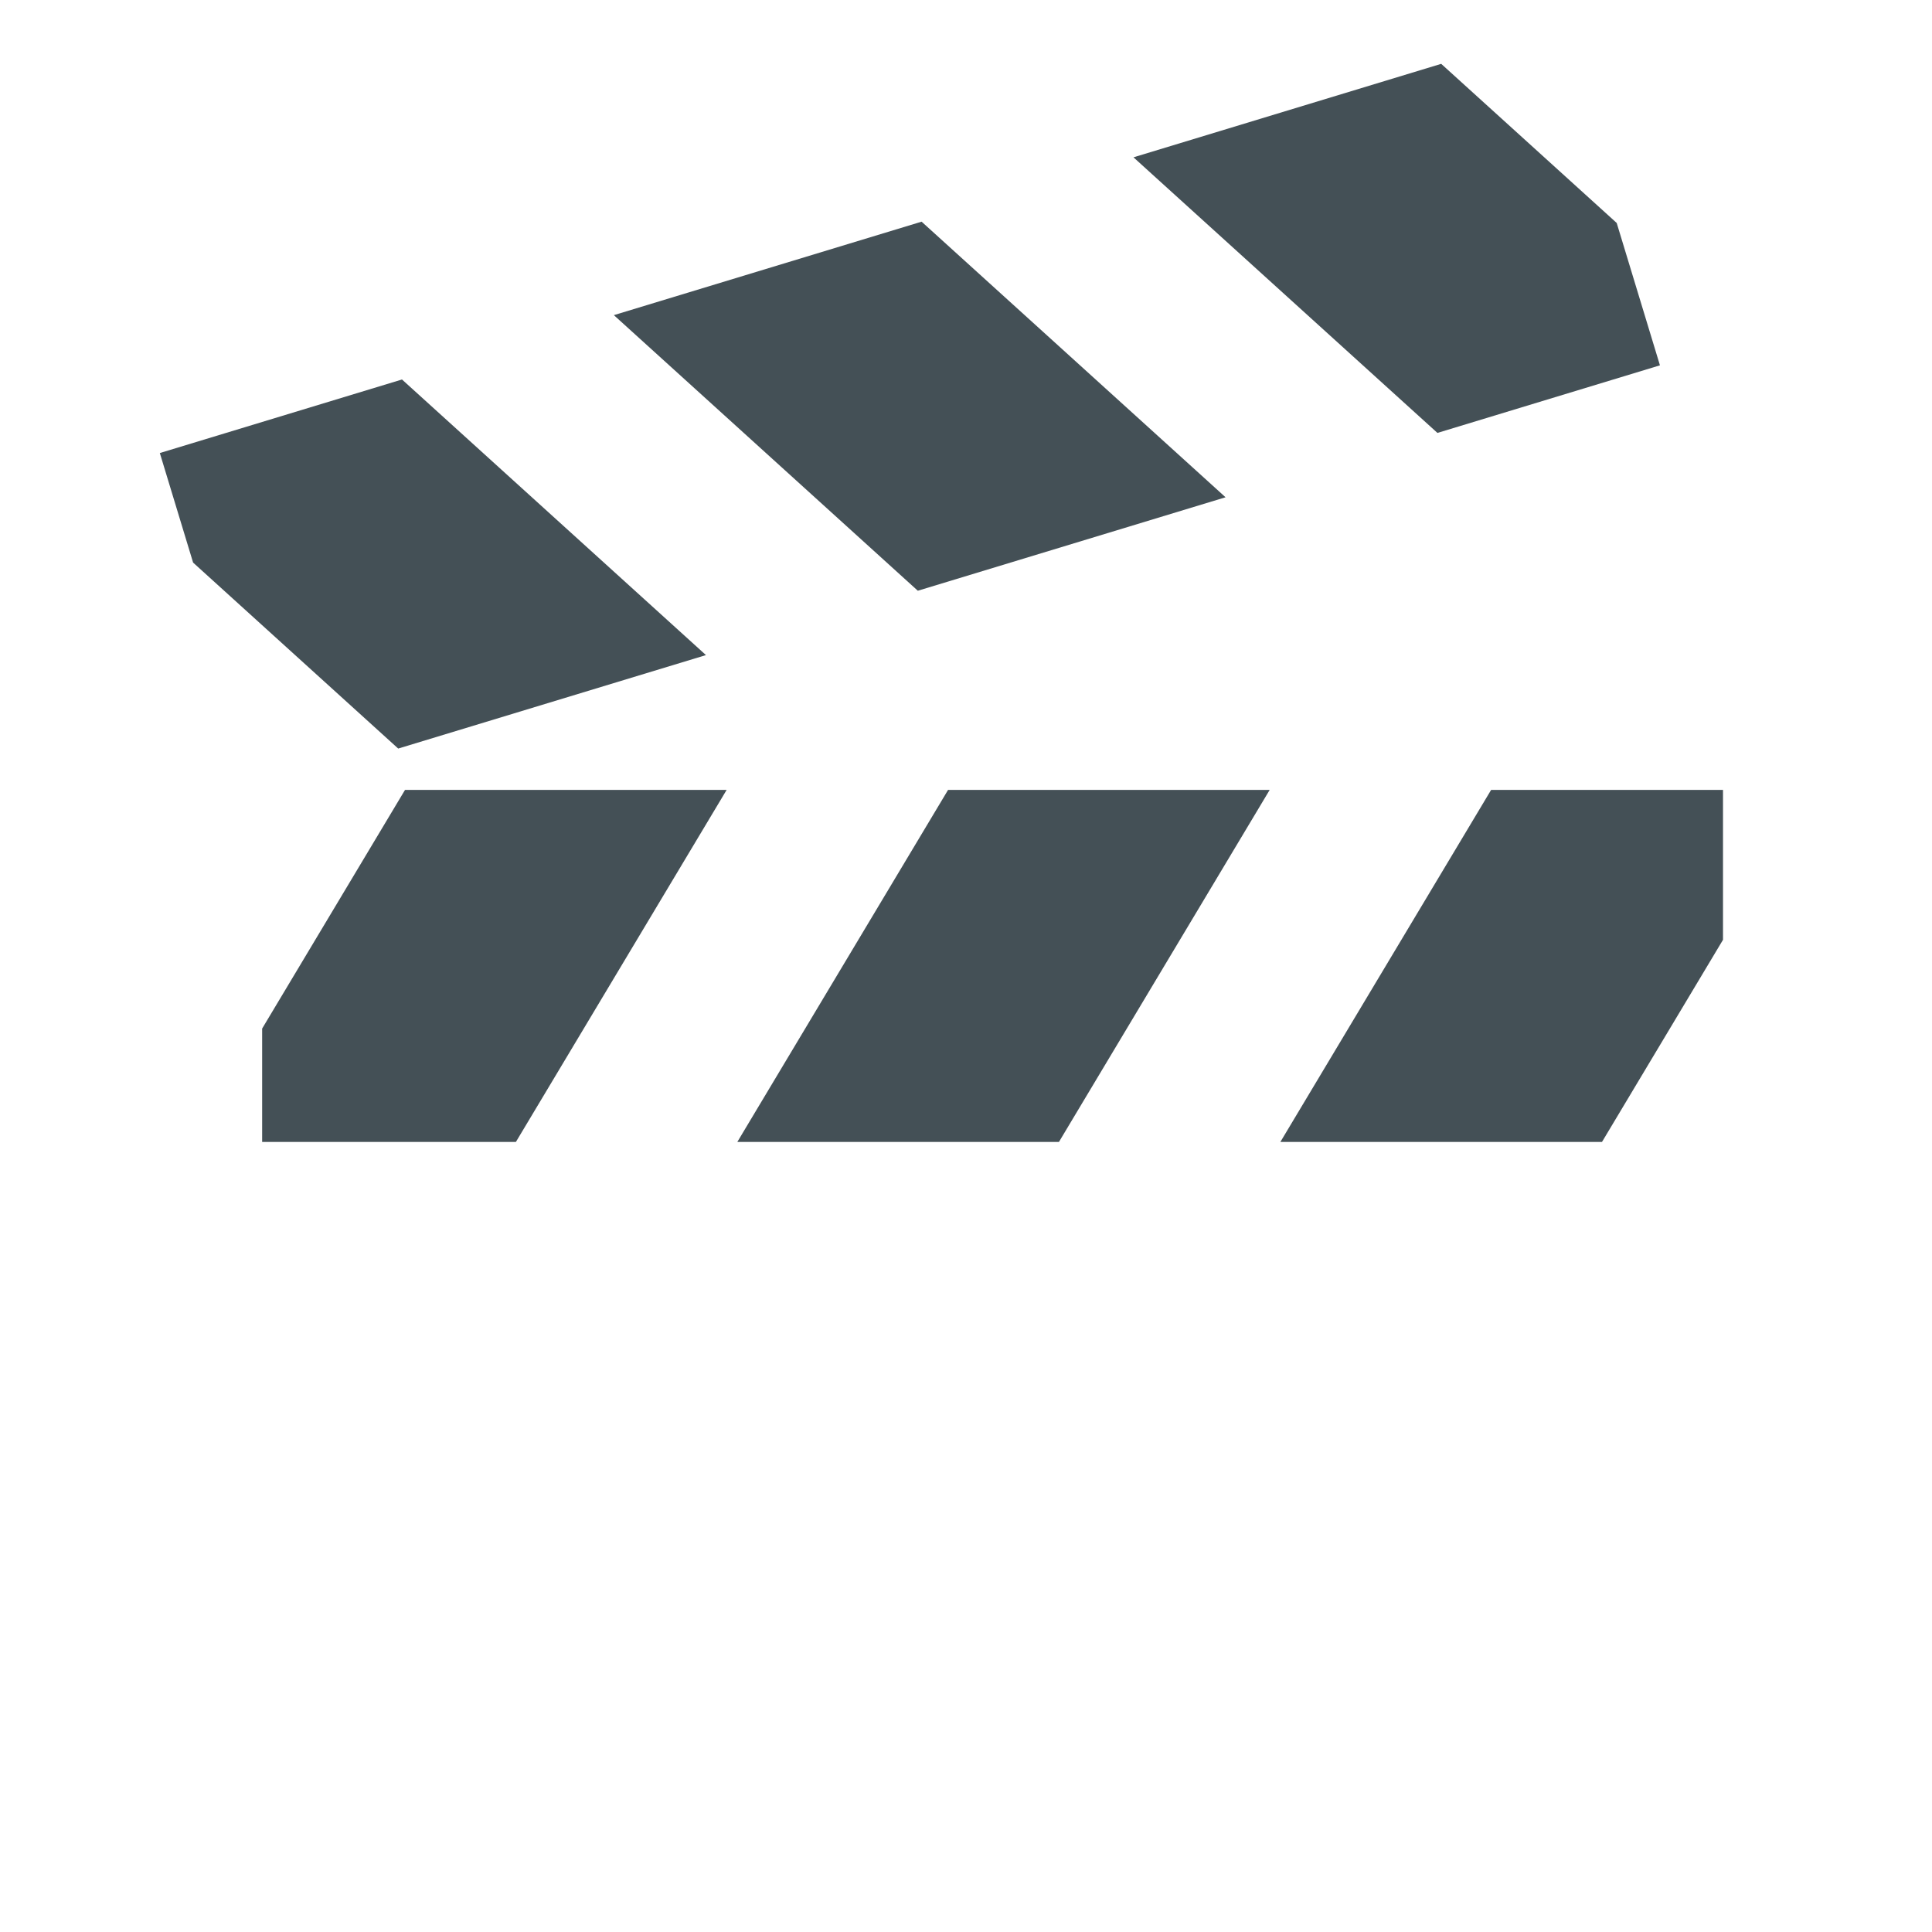
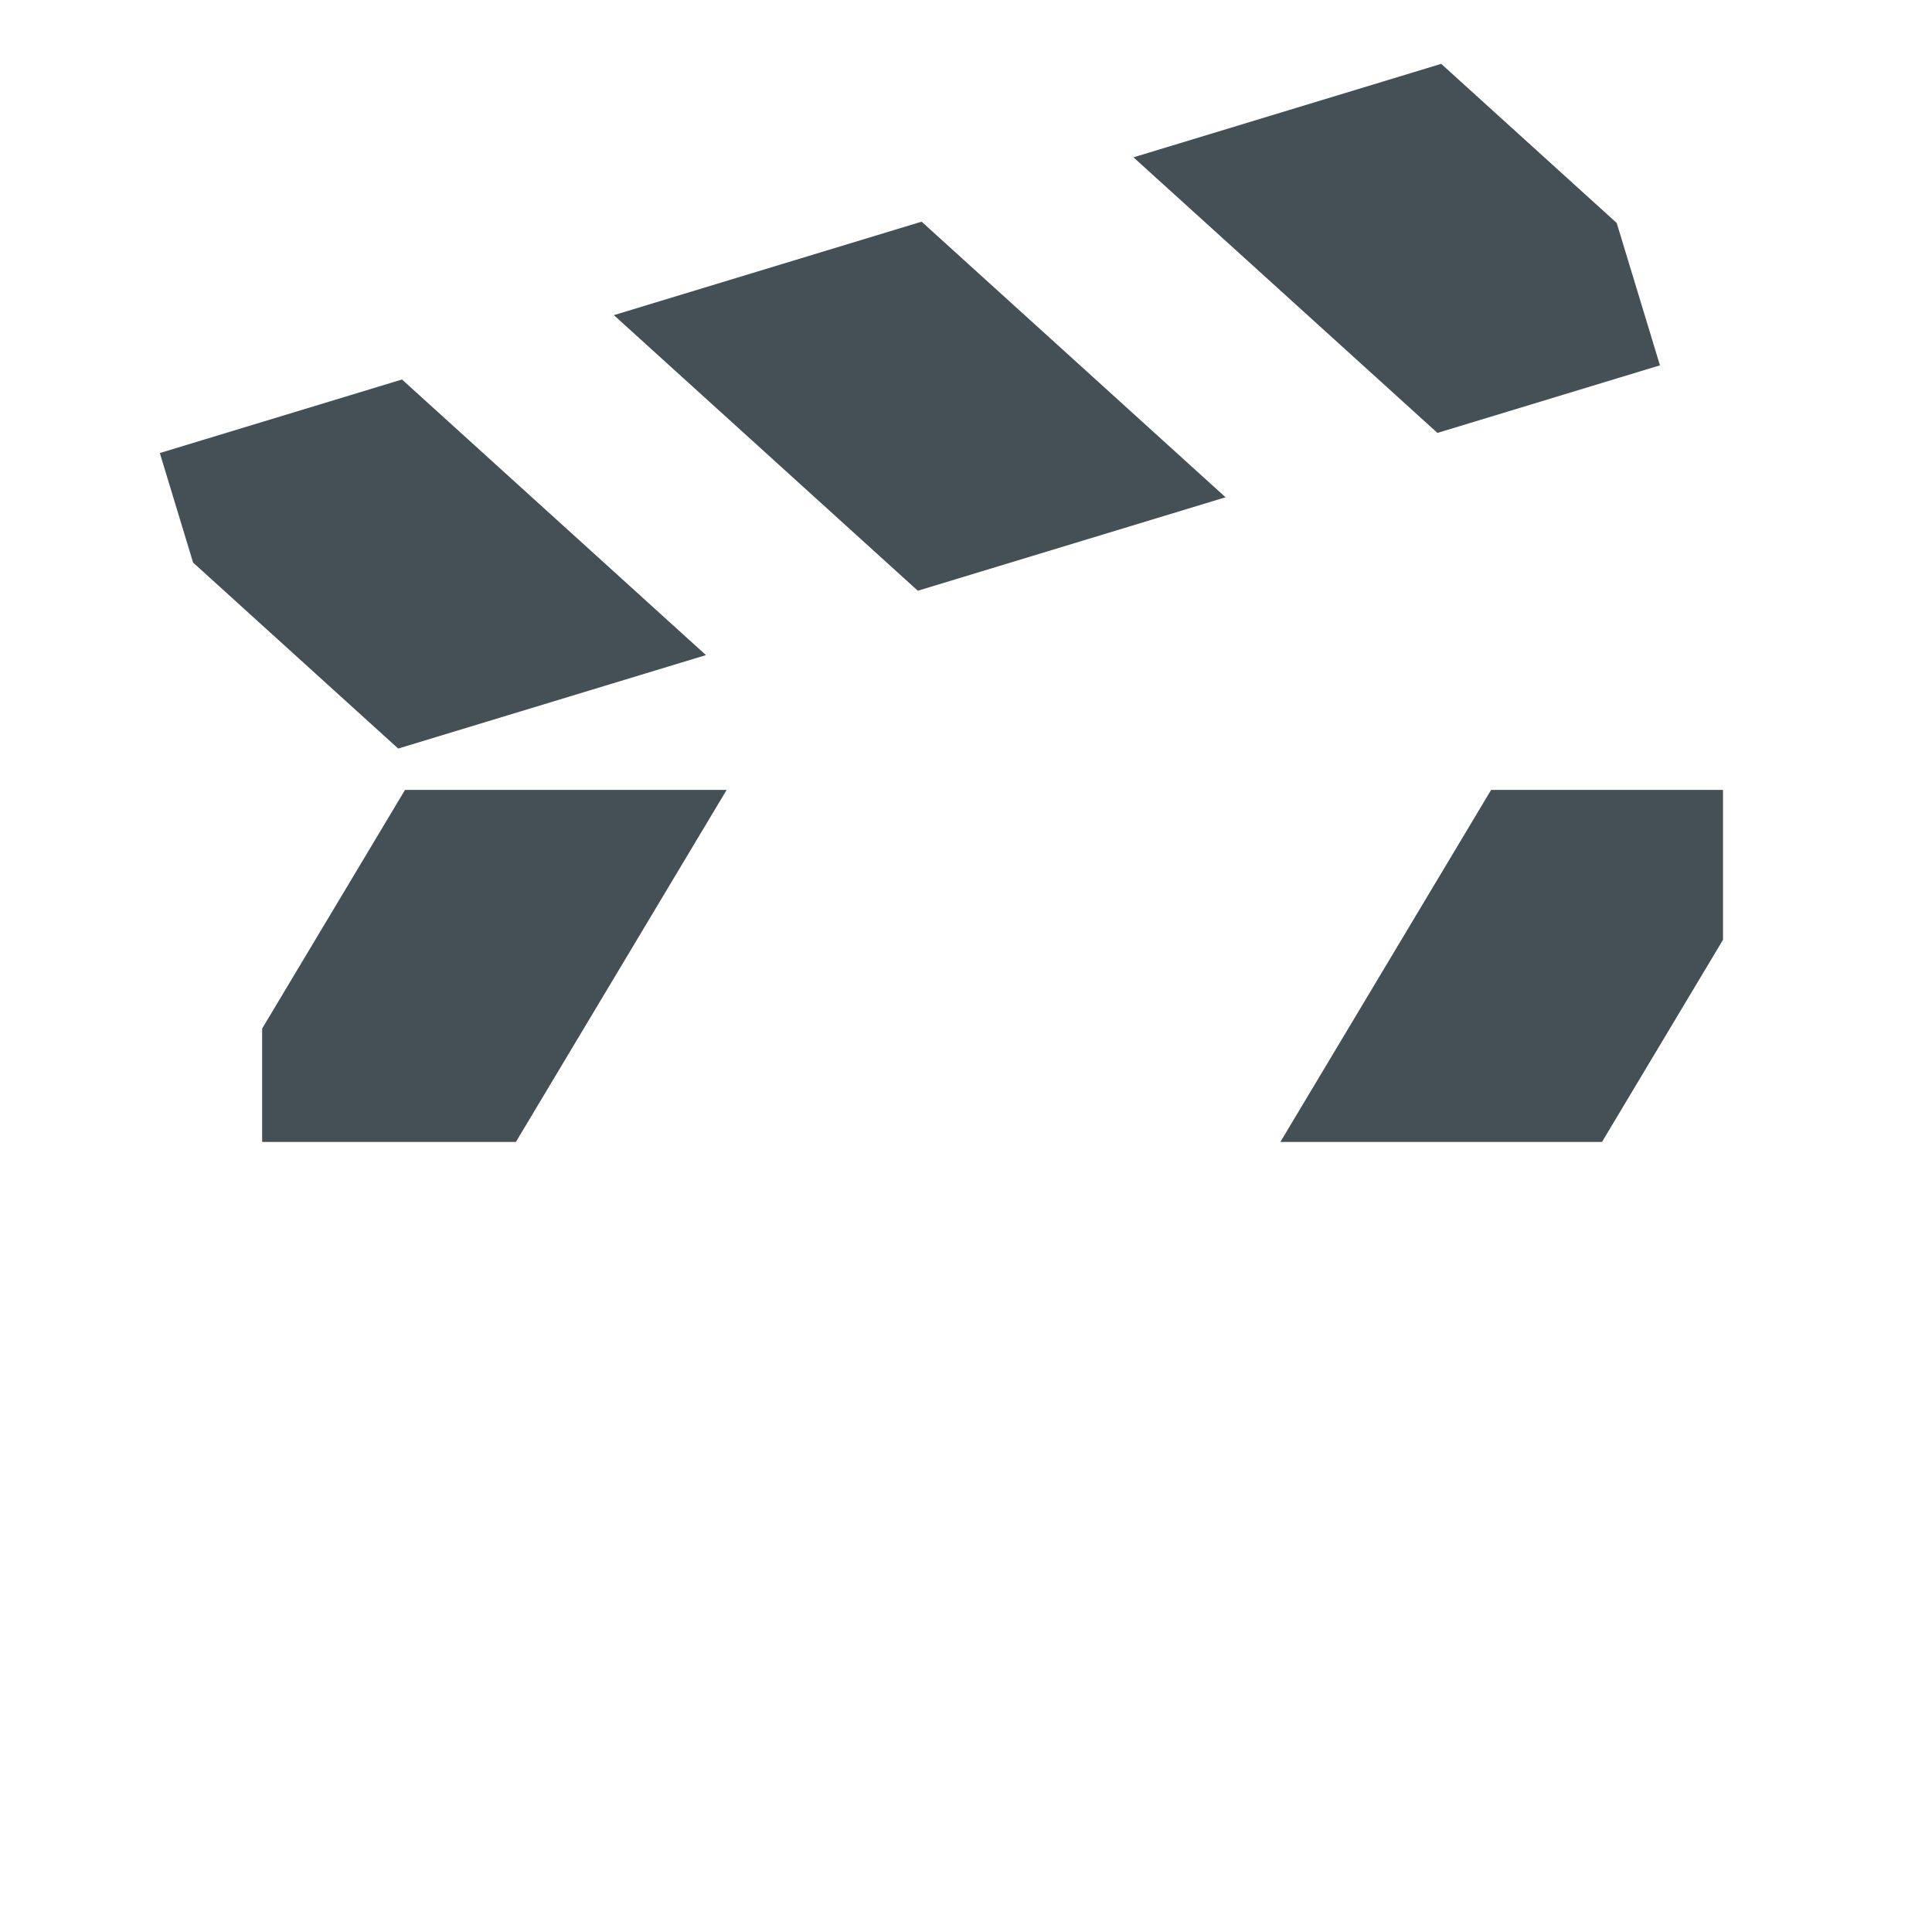
<svg xmlns="http://www.w3.org/2000/svg" version="1.1" x="0px" y="0px" viewBox="0 0 512 512" enable-background="new 0 0 512 512" xml:space="preserve">
  <g id="Layer_4">
-     <path fill="#445056" d="M136.719,302.624H69.47v-30.041l37.866-63.254h85.234L136.719,302.624z M195.399,302.624h85.233   l55.85-93.295H251.25L195.399,302.624z M339.313,302.624h85.233l32.067-53.566v-39.729h-61.449L339.313,302.624z M300.381,41.691   l80.553,73.037l58.969-17.911l-11.459-37.727l-46.509-42.17L300.381,41.691z M243.232,156.552l81.554-24.77l-80.553-73.037   l-81.554,24.77L243.232,156.552z M187.085,173.606l-80.553-73.037L42.356,120.06l8.817,29.031l54.357,49.285L187.085,173.606z" />
+     <path fill="#445056" d="M136.719,302.624H69.47v-30.041l37.866-63.254h85.234L136.719,302.624z M195.399,302.624l55.85-93.295H251.25L195.399,302.624z M339.313,302.624h85.233l32.067-53.566v-39.729h-61.449L339.313,302.624z M300.381,41.691   l80.553,73.037l58.969-17.911l-11.459-37.727l-46.509-42.17L300.381,41.691z M243.232,156.552l81.554-24.77l-80.553-73.037   l-81.554,24.77L243.232,156.552z M187.085,173.606l-80.553-73.037L42.356,120.06l8.817,29.031l54.357,49.285L187.085,173.606z" />
  </g>
  <g id="Layer_1">
</g>
</svg>